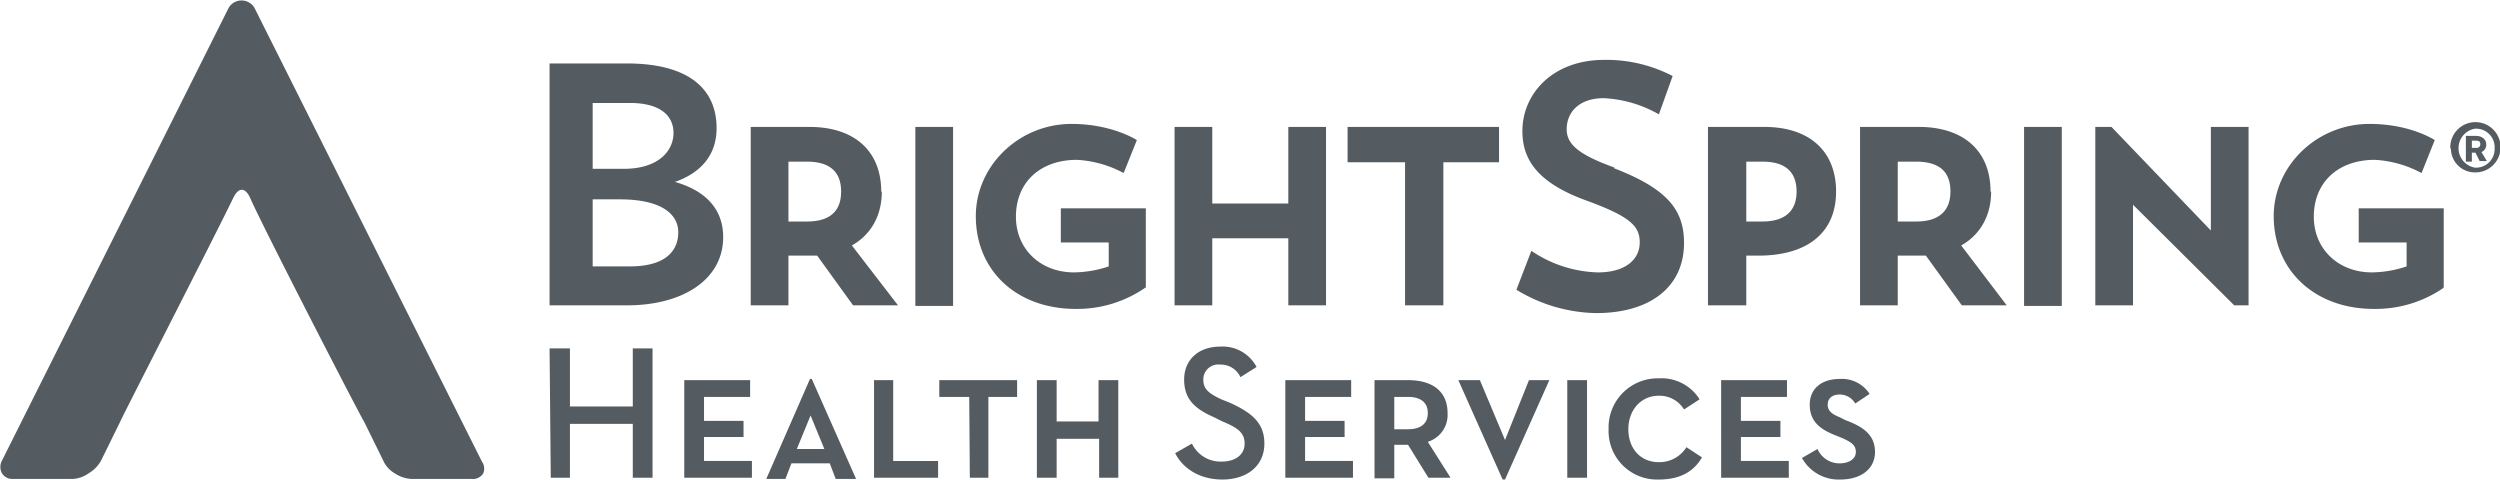
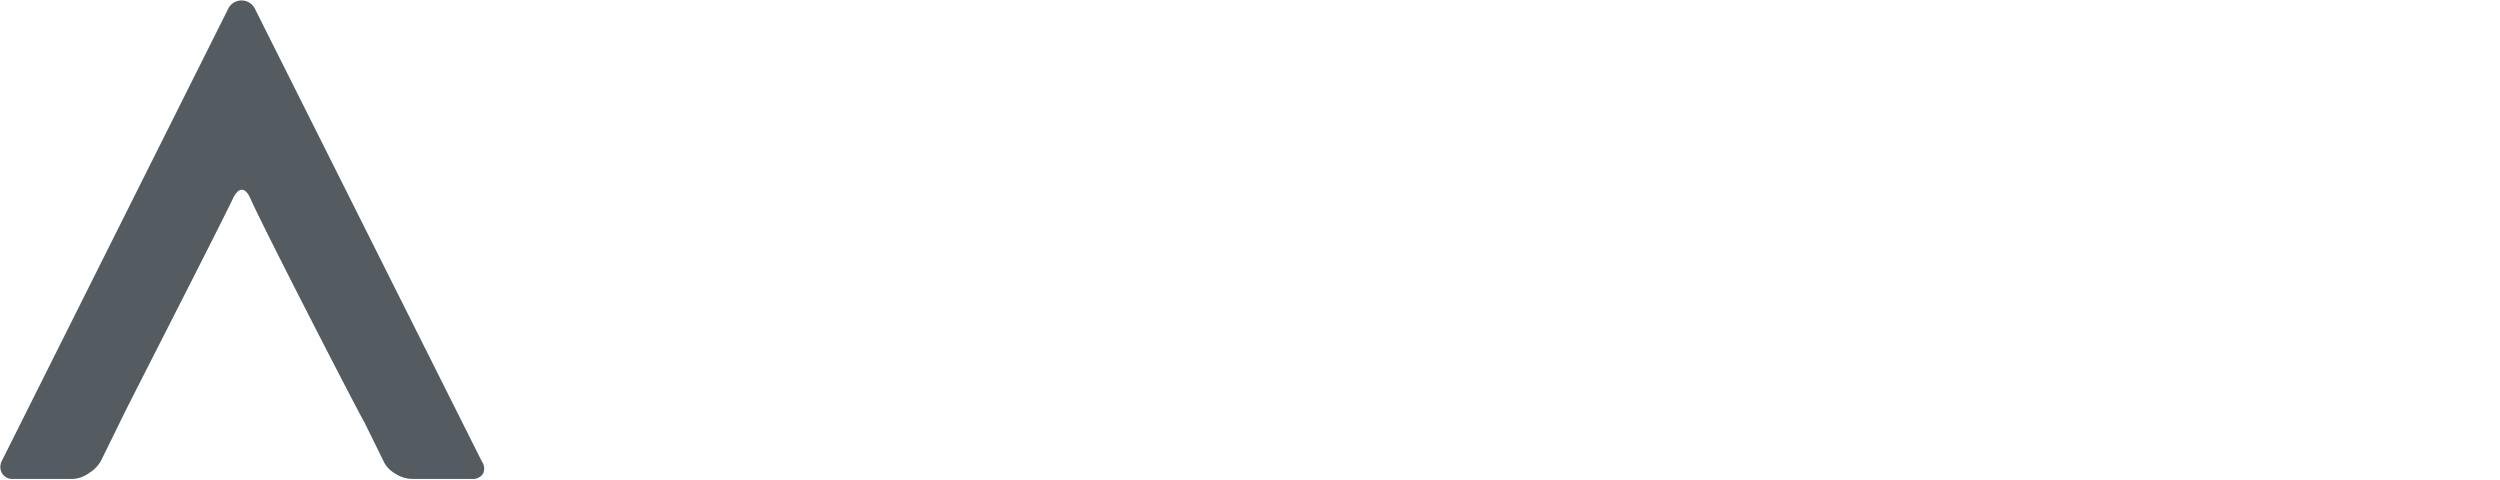
<svg xmlns="http://www.w3.org/2000/svg" class="Layer_1" data-name="Layer 1" viewBox="0 0 417.6 80.1">
  <path fill="#545B61" d="M.3 77a2.2 2.2 0 0 0 0 2 2 2 0 0 0 1.9 1h10a5.1 5.1 0 0 0 2.7-1 5.5 5.5 0 0 0 2-2.1l3.2-6.5c.1-.4 15.5-30.4 18.7-37 .5-1.1 1-1.7 1.6-1.7s1.1.7 1.4 1.4c2.3 5.2 18.7 37 19 37.3l3.2 6.5a4.7 4.7 0 0 0 2 2.2 5.4 5.4 0 0 0 2.8.9h10a2 2 0 0 0 1.9-.9 2 2 0 0 0-.2-2l-38-75.8a2.5 2.5 0 0 0-4.3 0Z" />
-   <path fill="#545B61" d="M112.7 30.4c4.6-1.6 7-4.7 7-9 0-6.5-4.6-10.8-15-10.8H91.8V51h13c9.1 0 16-4.2 16-11.4 0-4.3-2.5-7.6-8-9.2ZM99 17.2h6.2c5.2 0 7.3 2.2 7.3 5 0 3-2.5 6-8.3 6H99Zm6.2 27.3H99V33.3h4.5c7.5 0 9.8 2.8 9.8 5.5 0 3-2 5.7-8.1 5.7Zm42-12.5c0-6.8-4.5-10.8-12-10.8h-9.8V51h6.3v-8.3h4.8l6 8.3h7.5l-7.7-10c3.2-1.8 5-5 5-9Zm-6.7 0c0 3.3-1.9 5-5.7 5h-3.1V27h3.1c3.8 0 5.7 1.7 5.7 5Zm12.4-10.8h6.3v29.9h-6.3zm24.3 19.3h8v4a18.7 18.7 0 0 1-5.8 1c-5.6 0-9.7-3.9-9.7-9.3 0-5.7 4-9.5 10.2-9.5a18.5 18.5 0 0 1 7.2 1.9l.6.3 2.2-5.5-.5-.3c-.1 0-4-2.4-10.4-2.4-8.8 0-16 7-16 15.4 0 9.1 6.8 15.5 16.7 15.5a20 20 0 0 0 11.4-3.4l.3-.2V34.8h-14.2Zm38-6.5h-12.7V21.2h-6.3V51h6.3V39.8h12.7V51h6.3V21.2h-6.3V34zm9.9-6.9h9.6V51h6.4V27.1h9.3v-5.9h-25.3v5.9zm44.6.9c-5.8-2.1-8-3.8-8-6.4 0-2.8 2-5.2 6.2-5.2a20.5 20.5 0 0 1 9.2 2.7l2.3-6.4A24 24 0 0 0 268 10c-8.7 0-13.7 5.7-13.7 11.9 0 4.9 2.7 8.7 10.7 11.6 7.4 2.7 8.9 4.3 8.9 7s-2.2 5-7 5a20.7 20.7 0 0 1-11.1-3.6l-2.5 6.5a26.4 26.4 0 0 0 13.3 3.9c9.2 0 14.7-4.5 14.7-11.7 0-5.4-2.6-9-11.7-12.5Zm25-6.8h-9.4V51h6.4v-8.3h2c8.3 0 13-3.9 13-10.7s-4.5-10.8-12-10.8Zm5.4 10.8c0 3.3-2 5-5.7 5h-2.7V27h2.7c3.8 0 5.7 1.7 5.7 5Zm32.4 0c0-6.8-4.5-10.8-12-10.8h-9.8V51h6.3v-8.3h4.7l6 8.3h7.5l-7.6-10c3.2-1.8 5-5 5-9Zm-6.7 0c0 3.3-2 5-5.7 5H317V27h3c4 0 5.8 1.7 5.8 5Zm12.3-10.8h6.3v29.9h-6.3zM394 34.8v5.7h8v4a18.7 18.7 0 0 1-5.8 1c-5.6 0-9.7-3.9-9.7-9.3 0-5.7 4-9.5 10.2-9.5a18.5 18.5 0 0 1 7.2 1.9l.6.3 2.2-5.5-.5-.3c-.1 0-3.9-2.4-10.4-2.4-8.8 0-16 7-16 15.4 0 9.1 6.9 15.5 16.7 15.5a20 20 0 0 0 11.5-3.4l.2-.2V34.8ZM375.6 51V21.2h-6.3v17.3l-16.6-17.3H350V51h6.3V34.2L373.2 51h2.4z" />
-   <path fill="#545B61" d="M91.8 58.2h3.4v9.7h10.5v-9.7h3.3v21.6h-3.3v-9H95.2v9H92Zm22.5 5.3h11v2.8h-7.7v4h6.6V73h-6.6v4h8v2.8h-11.3Zm31.7 0h3.2V77h7.5v2.8H146Zm15.9 2.8h-5v-2.8h13v2.8h-4.8v13.5H162Zm11.3-2.8h3.3v6.9h7v-6.9h3.3v16.3h-3.2v-6.5h-7.1v6.5h-3.3Zm23.1 12.2 2.8-1.6a5.3 5.3 0 0 0 5 3c2.2 0 3.8-1.1 3.8-3s-1.3-2.7-3.7-3.7l-1.4-.7c-3.2-1.4-5-3-5-6.3s2.4-5.5 6-5.5a6.4 6.4 0 0 1 6.1 3.4l-2.7 1.7a3.6 3.6 0 0 0-3.4-2.1 2.5 2.5 0 0 0-2.8 2.5c0 1.6.9 2.3 3 3.3l1.5.6c3.7 1.7 5.7 3.4 5.7 6.8 0 3.8-3 6-7 6s-6.7-2-7.9-4.4Zm18.4-12.2h11v2.8H218v4h6.6V73H218v4h8v2.8h-11.3Zm14.9 0h5.6c4 0 6.6 1.8 6.6 5.5a4.7 4.7 0 0 1-3.3 4.8l3.8 6h-3.7l-3.4-5.5h-2.3v5.6h-3.3Zm5.6 8.2c2.2 0 3.3-1 3.3-2.7s-1.1-2.7-3.3-2.7h-2.3v5.4Zm26.6-8.2h3.3v16.3h-3.3Zm6.9 8.2a8.2 8.2 0 0 1 8.4-8.5 7.5 7.5 0 0 1 6.8 3.5l-2.6 1.7a4.8 4.8 0 0 0-4.2-2.3c-3 0-5.1 2.4-5.1 5.6s2 5.5 5.1 5.5a5.3 5.3 0 0 0 4.6-2.5l2.6 1.7c-1.4 2.4-3.7 3.7-7.2 3.7a8.1 8.1 0 0 1-8.4-8.4Zm18.8-8.2h11v2.8h-7.7v4h6.6V73h-6.6v4h8v2.8h-11.3Zm13.5 13 2.6-1.5a4 4 0 0 0 3.7 2.4c1.5 0 2.7-.7 2.7-1.9s-.8-1.7-2.7-2.5l-1-.4c-2.4-1-4-2.3-4-5s2-4.3 5-4.3a5.5 5.5 0 0 1 5 2.5l-2.4 1.6a3 3 0 0 0-2.6-1.5c-1.2 0-2 .6-2 1.7s.8 1.6 2 2.1l1 .5c3 1.1 4.9 2.5 4.9 5.3s-2.3 4.6-5.8 4.6a7 7 0 0 1-6.4-3.6ZM135.3 63.3h.3L143 80h-3.4l-1-2.6h-6.4l-1 2.6H128Zm.1 6.1-2.3 5.6h4.6Zm120-5.9h3.4l-7.4 16.6h-.4l-7.4-16.6h3.6l4.2 10Z" />
-   <path fill="#545B61" d="M409.3 24.8a4.2 4.2 0 1 1 4.1 4 4 4 0 0 1-4-4Zm7.4 0a3.1 3.1 0 0 0-3.3-3.3 3.3 3.3 0 0 0 0 6.5 3.1 3.1 0 0 0 3.3-3.2Zm-4.8-2.1h1.7c1 0 1.7.6 1.7 1.4a1.3 1.3 0 0 1-.8 1.3l.9 1.5h-1.2l-.7-1.4h-.6V27h-1Zm1.7 2a.6.6 0 0 0 .7-.7c0-.4-.3-.5-.7-.5h-.7v1.2Z" />
</svg>